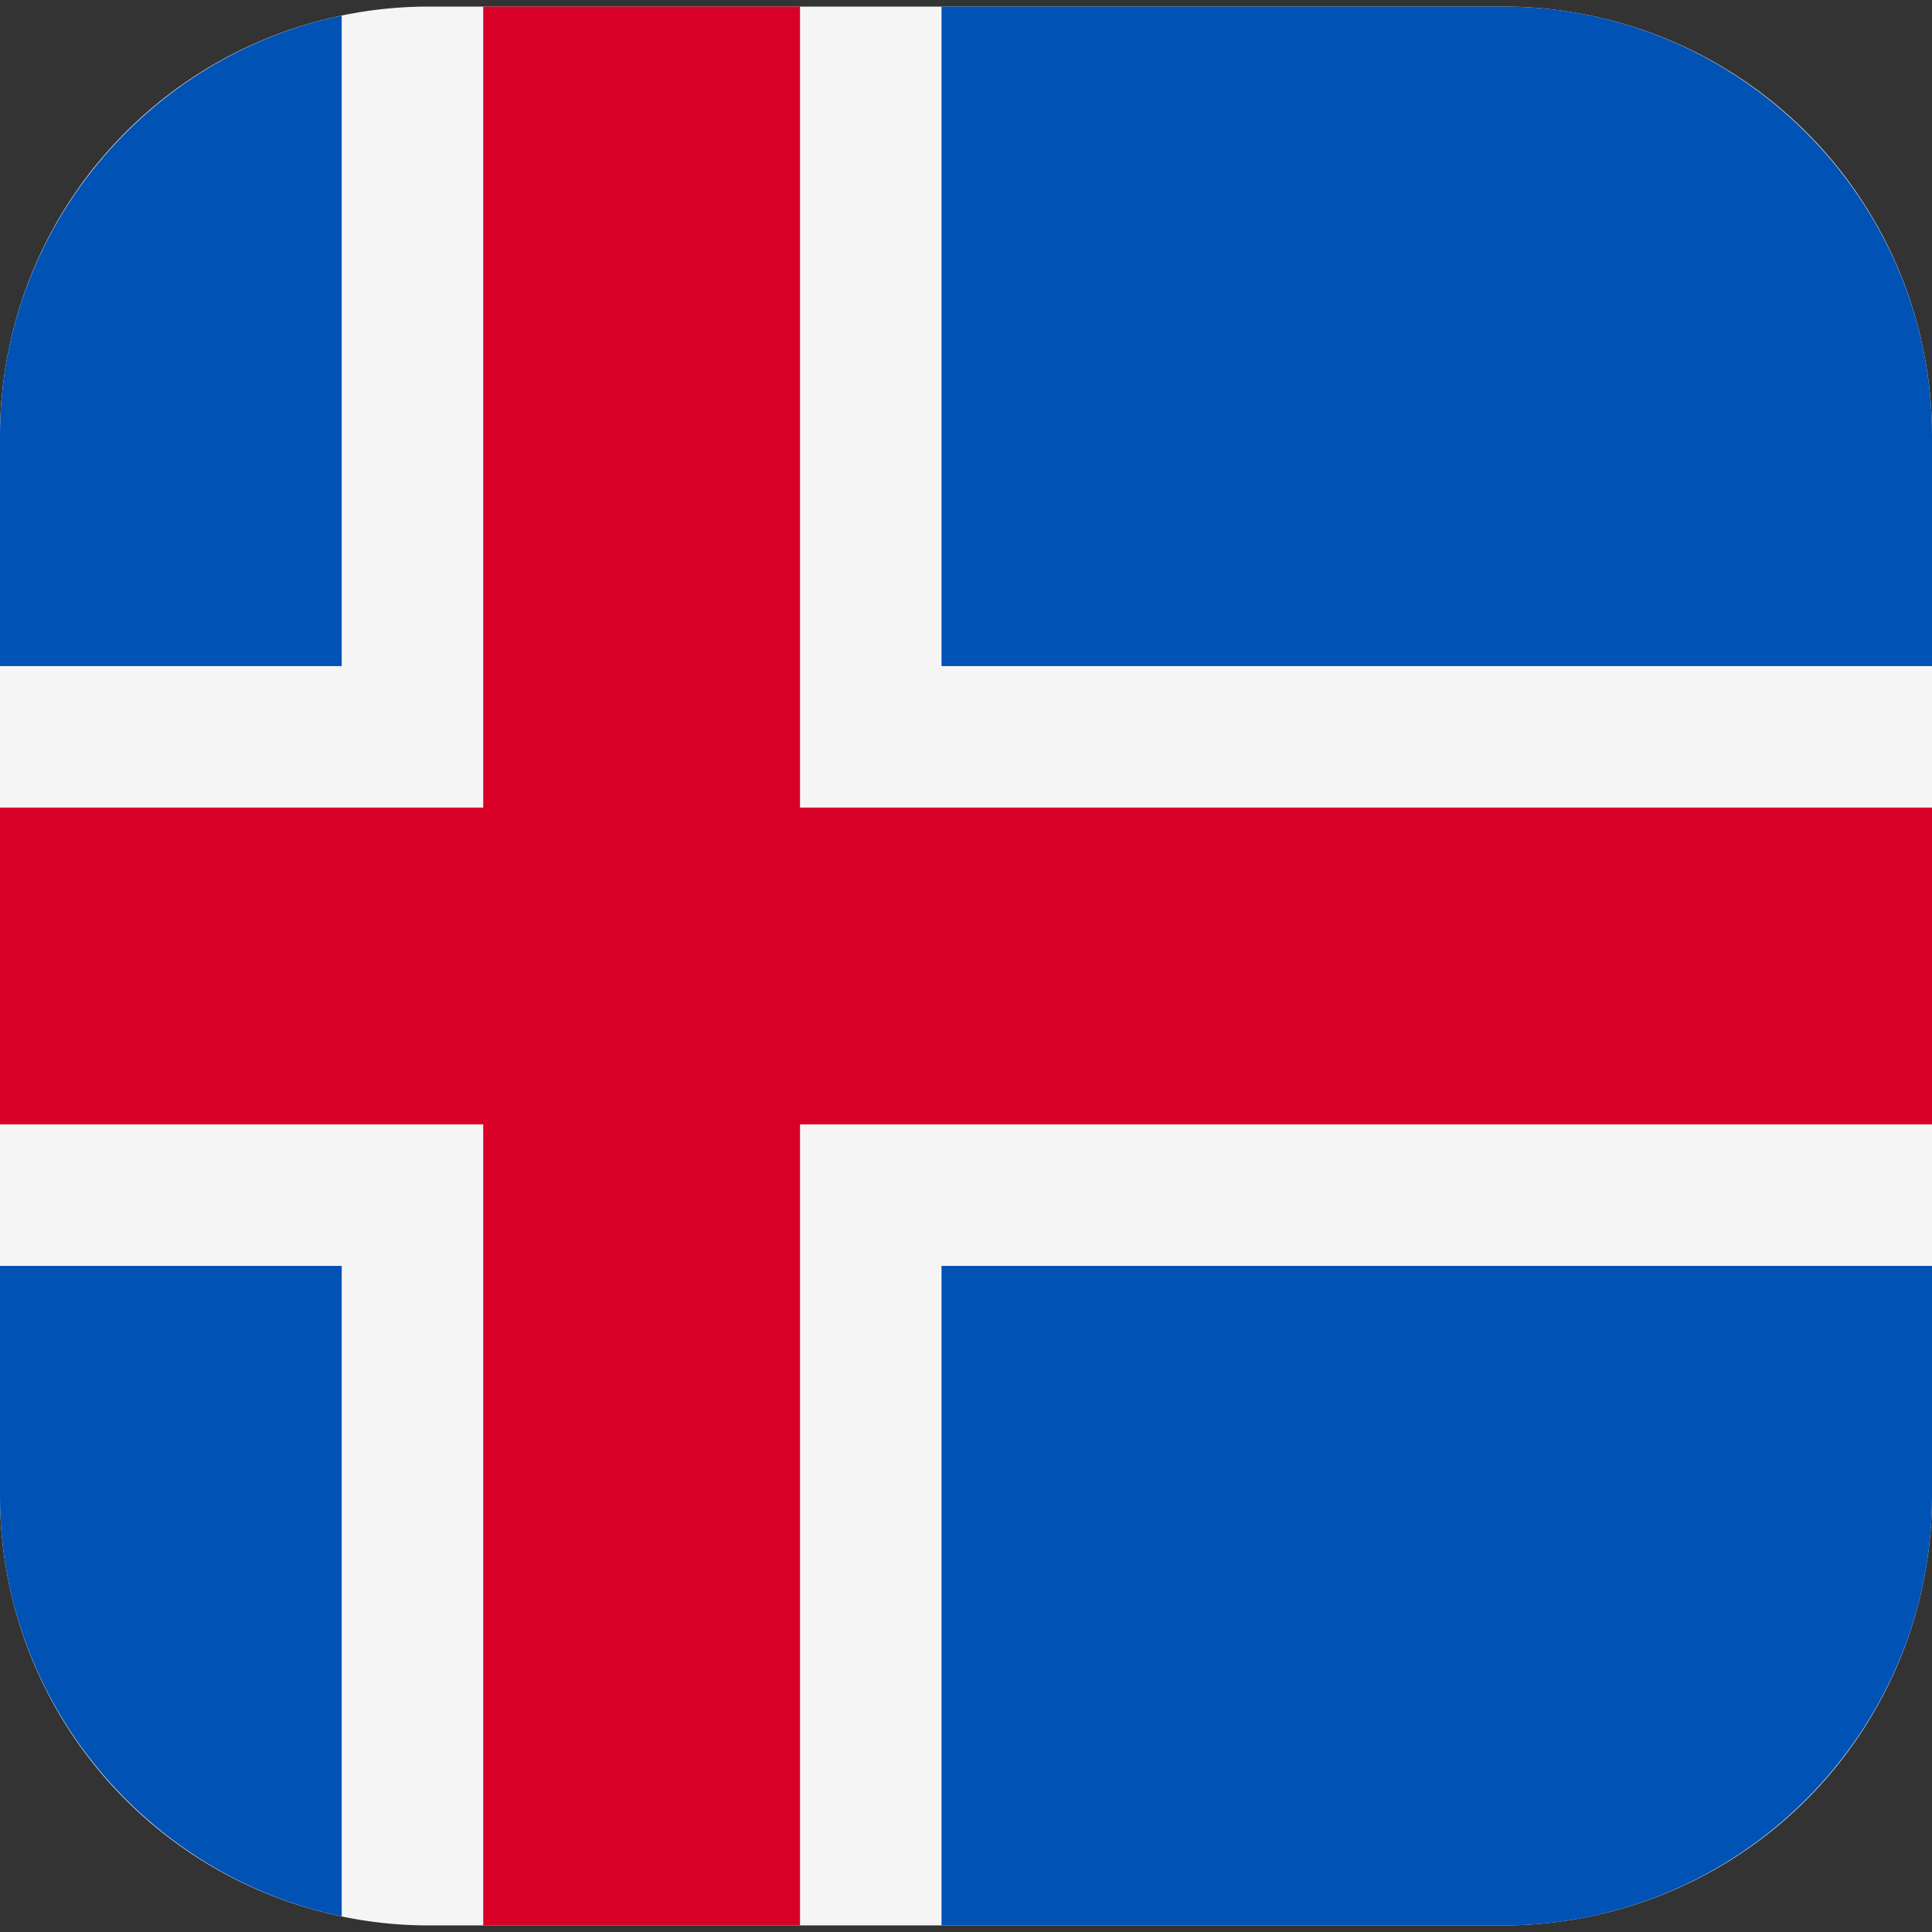
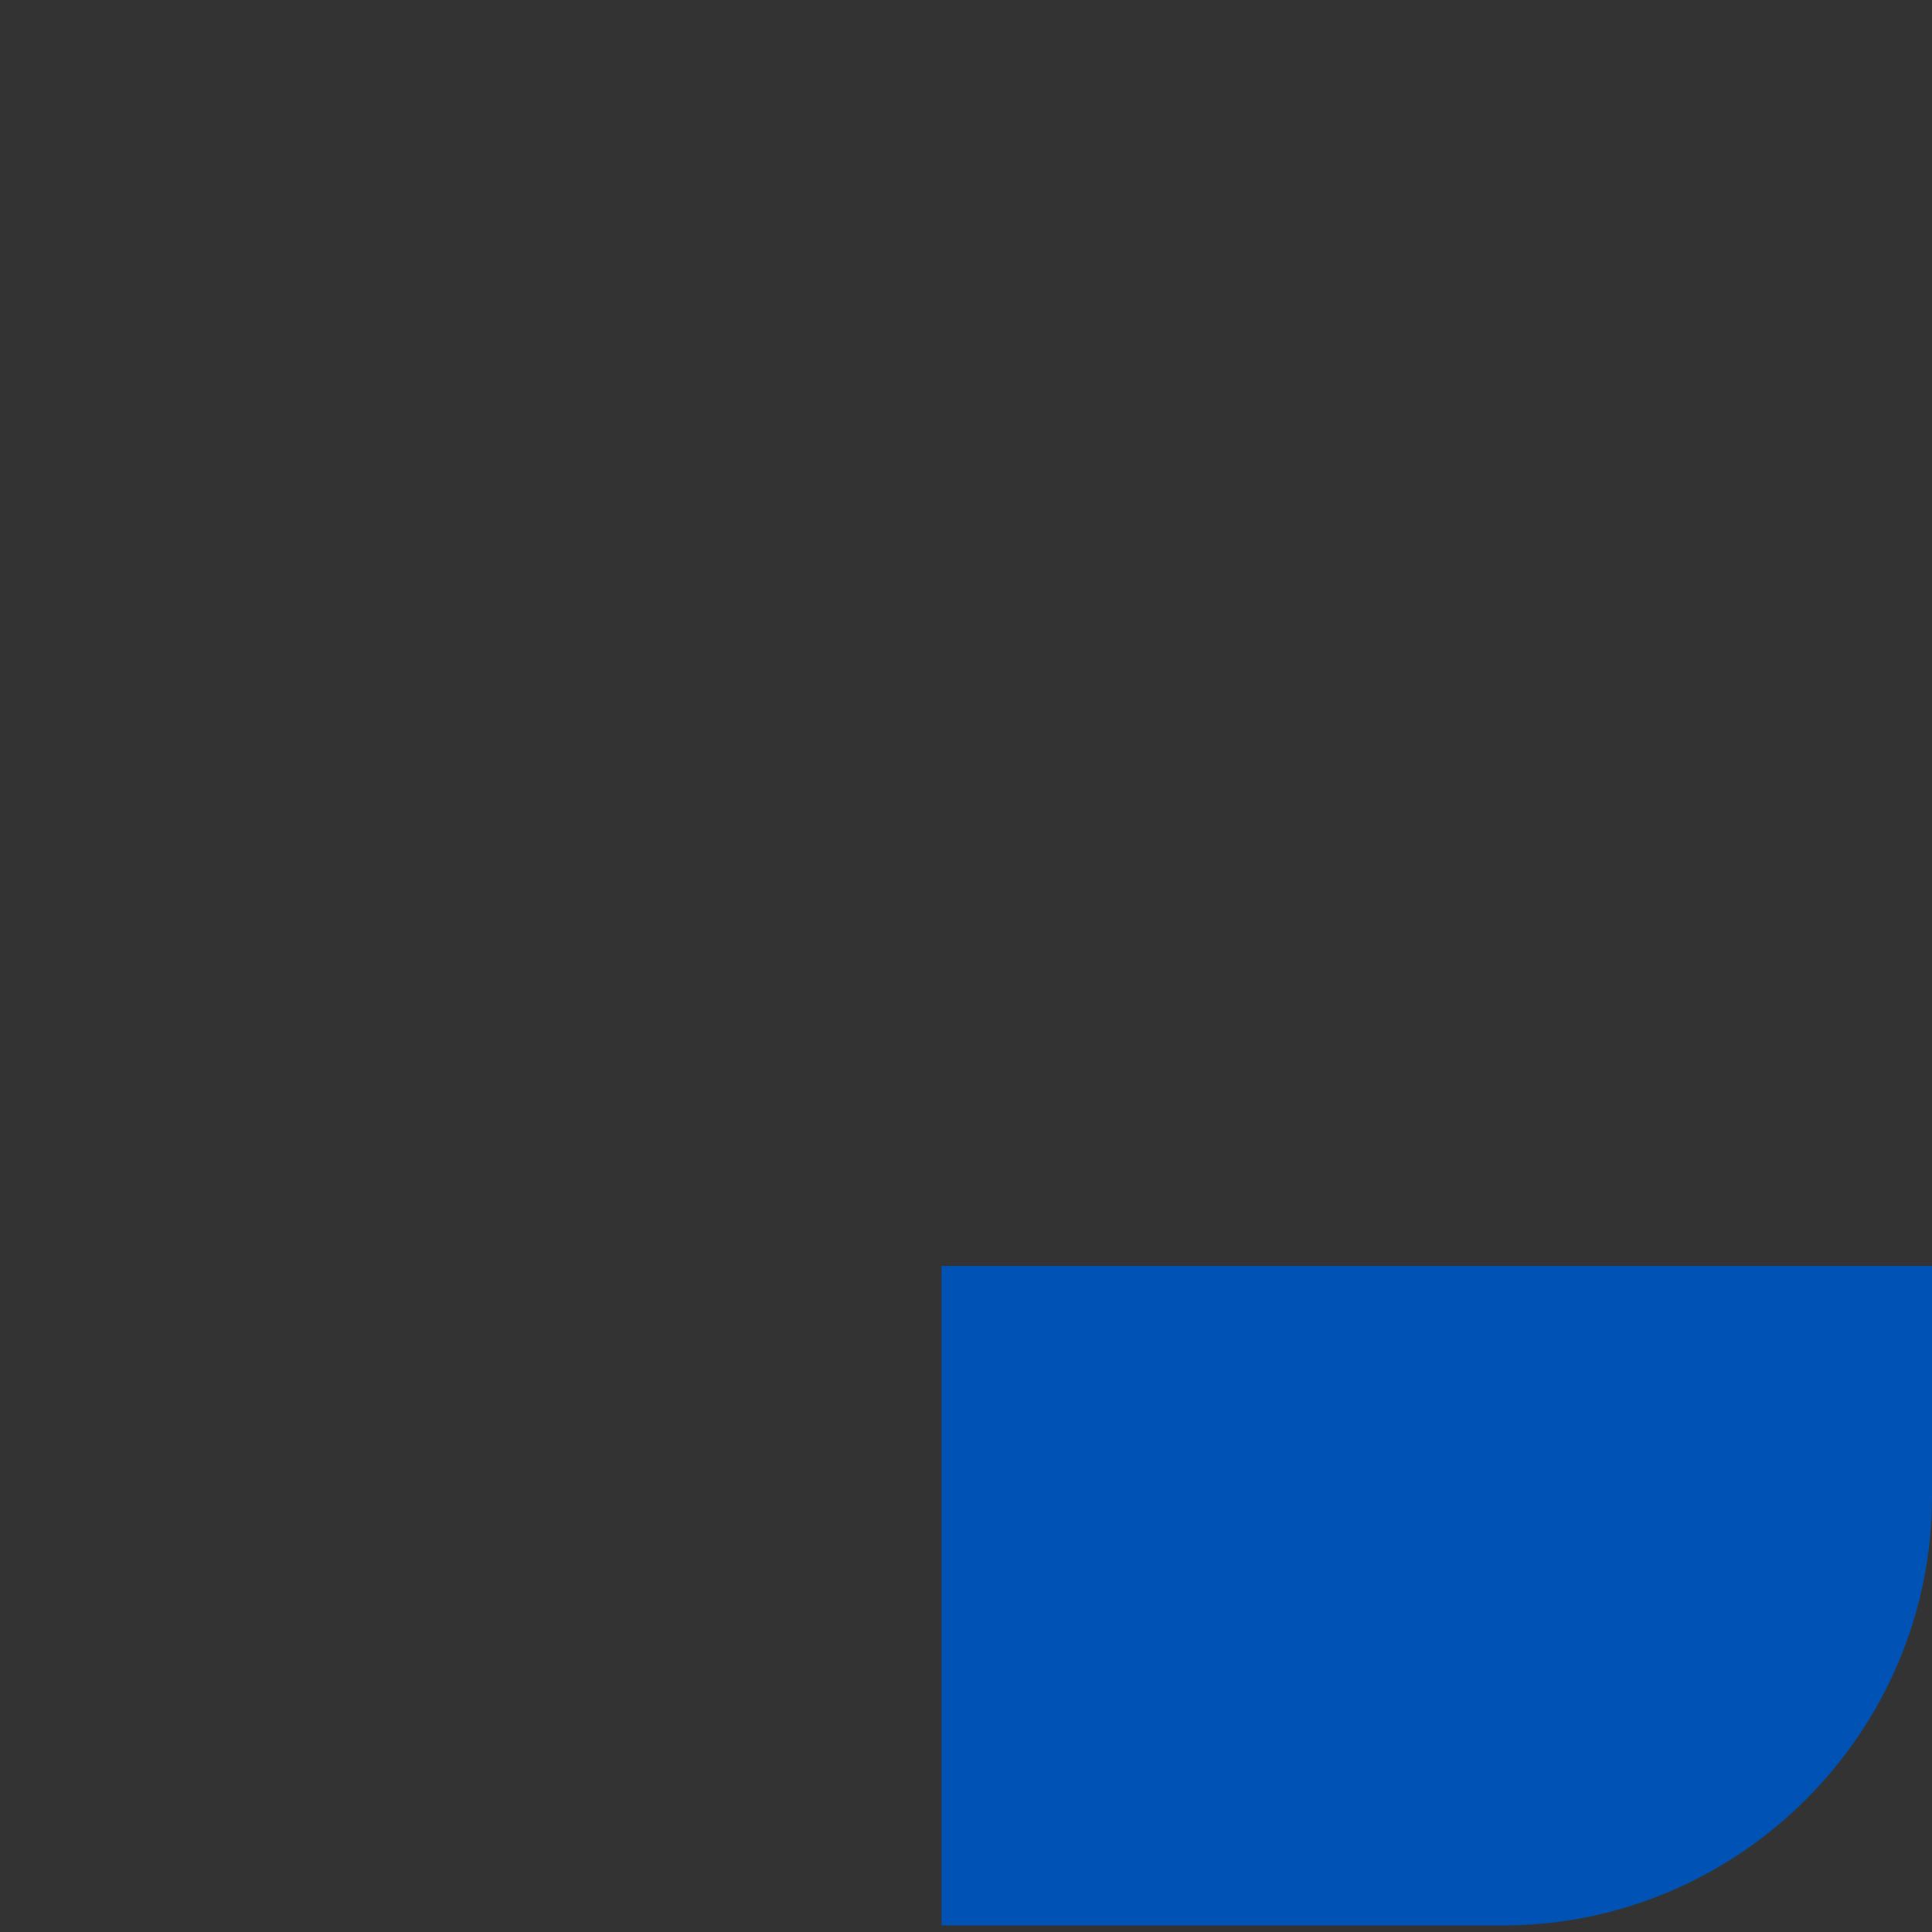
<svg xmlns="http://www.w3.org/2000/svg" id="Layer_1" height="512" viewBox="0 0 512 512" width="512" data-name="Layer 1">
  <rect x="0" y="0" width="512" height="512" fill="#333333" stroke="none" />
-   <path d="m113.669 1.742h284.663a113.668 113.668 0 0 1 113.668 113.668v281.179a113.669 113.669 0 0 1 -113.669 113.669h-284.663a113.668 113.668 0 0 1 -113.668-113.668v-281.179a113.669 113.669 0 0 1 113.669-113.669z" fill="#f5f5f5" />
  <g fill-rule="evenodd">
-     <path d="m212.008 214.026v-212.284h-83.949v212.284h-128.059v83.948h128.059v212.284h83.949v-212.284h299.992v-83.948z" fill="#d80027" />
    <path d="m512 335.482h-262.485v174.776h148.817c62.518 0 113.668-51.15 113.668-113.669z" fill="#0052b4" />
-     <path d="m249.515 176.518h262.485v-61.107c0-62.519-51.15-113.669-113.668-113.669h-148.817z" fill="#0052b4" />
-     <path d="m90.552 176.518v-172.394c-51.532 10.755-90.552 56.683-90.552 111.287v61.107z" fill="#0052b4" />
-     <path d="m90.552 335.482h-90.552v61.107c0 54.6 39.02 100.532 90.552 111.287z" fill="#0052b4" />
  </g>
</svg>